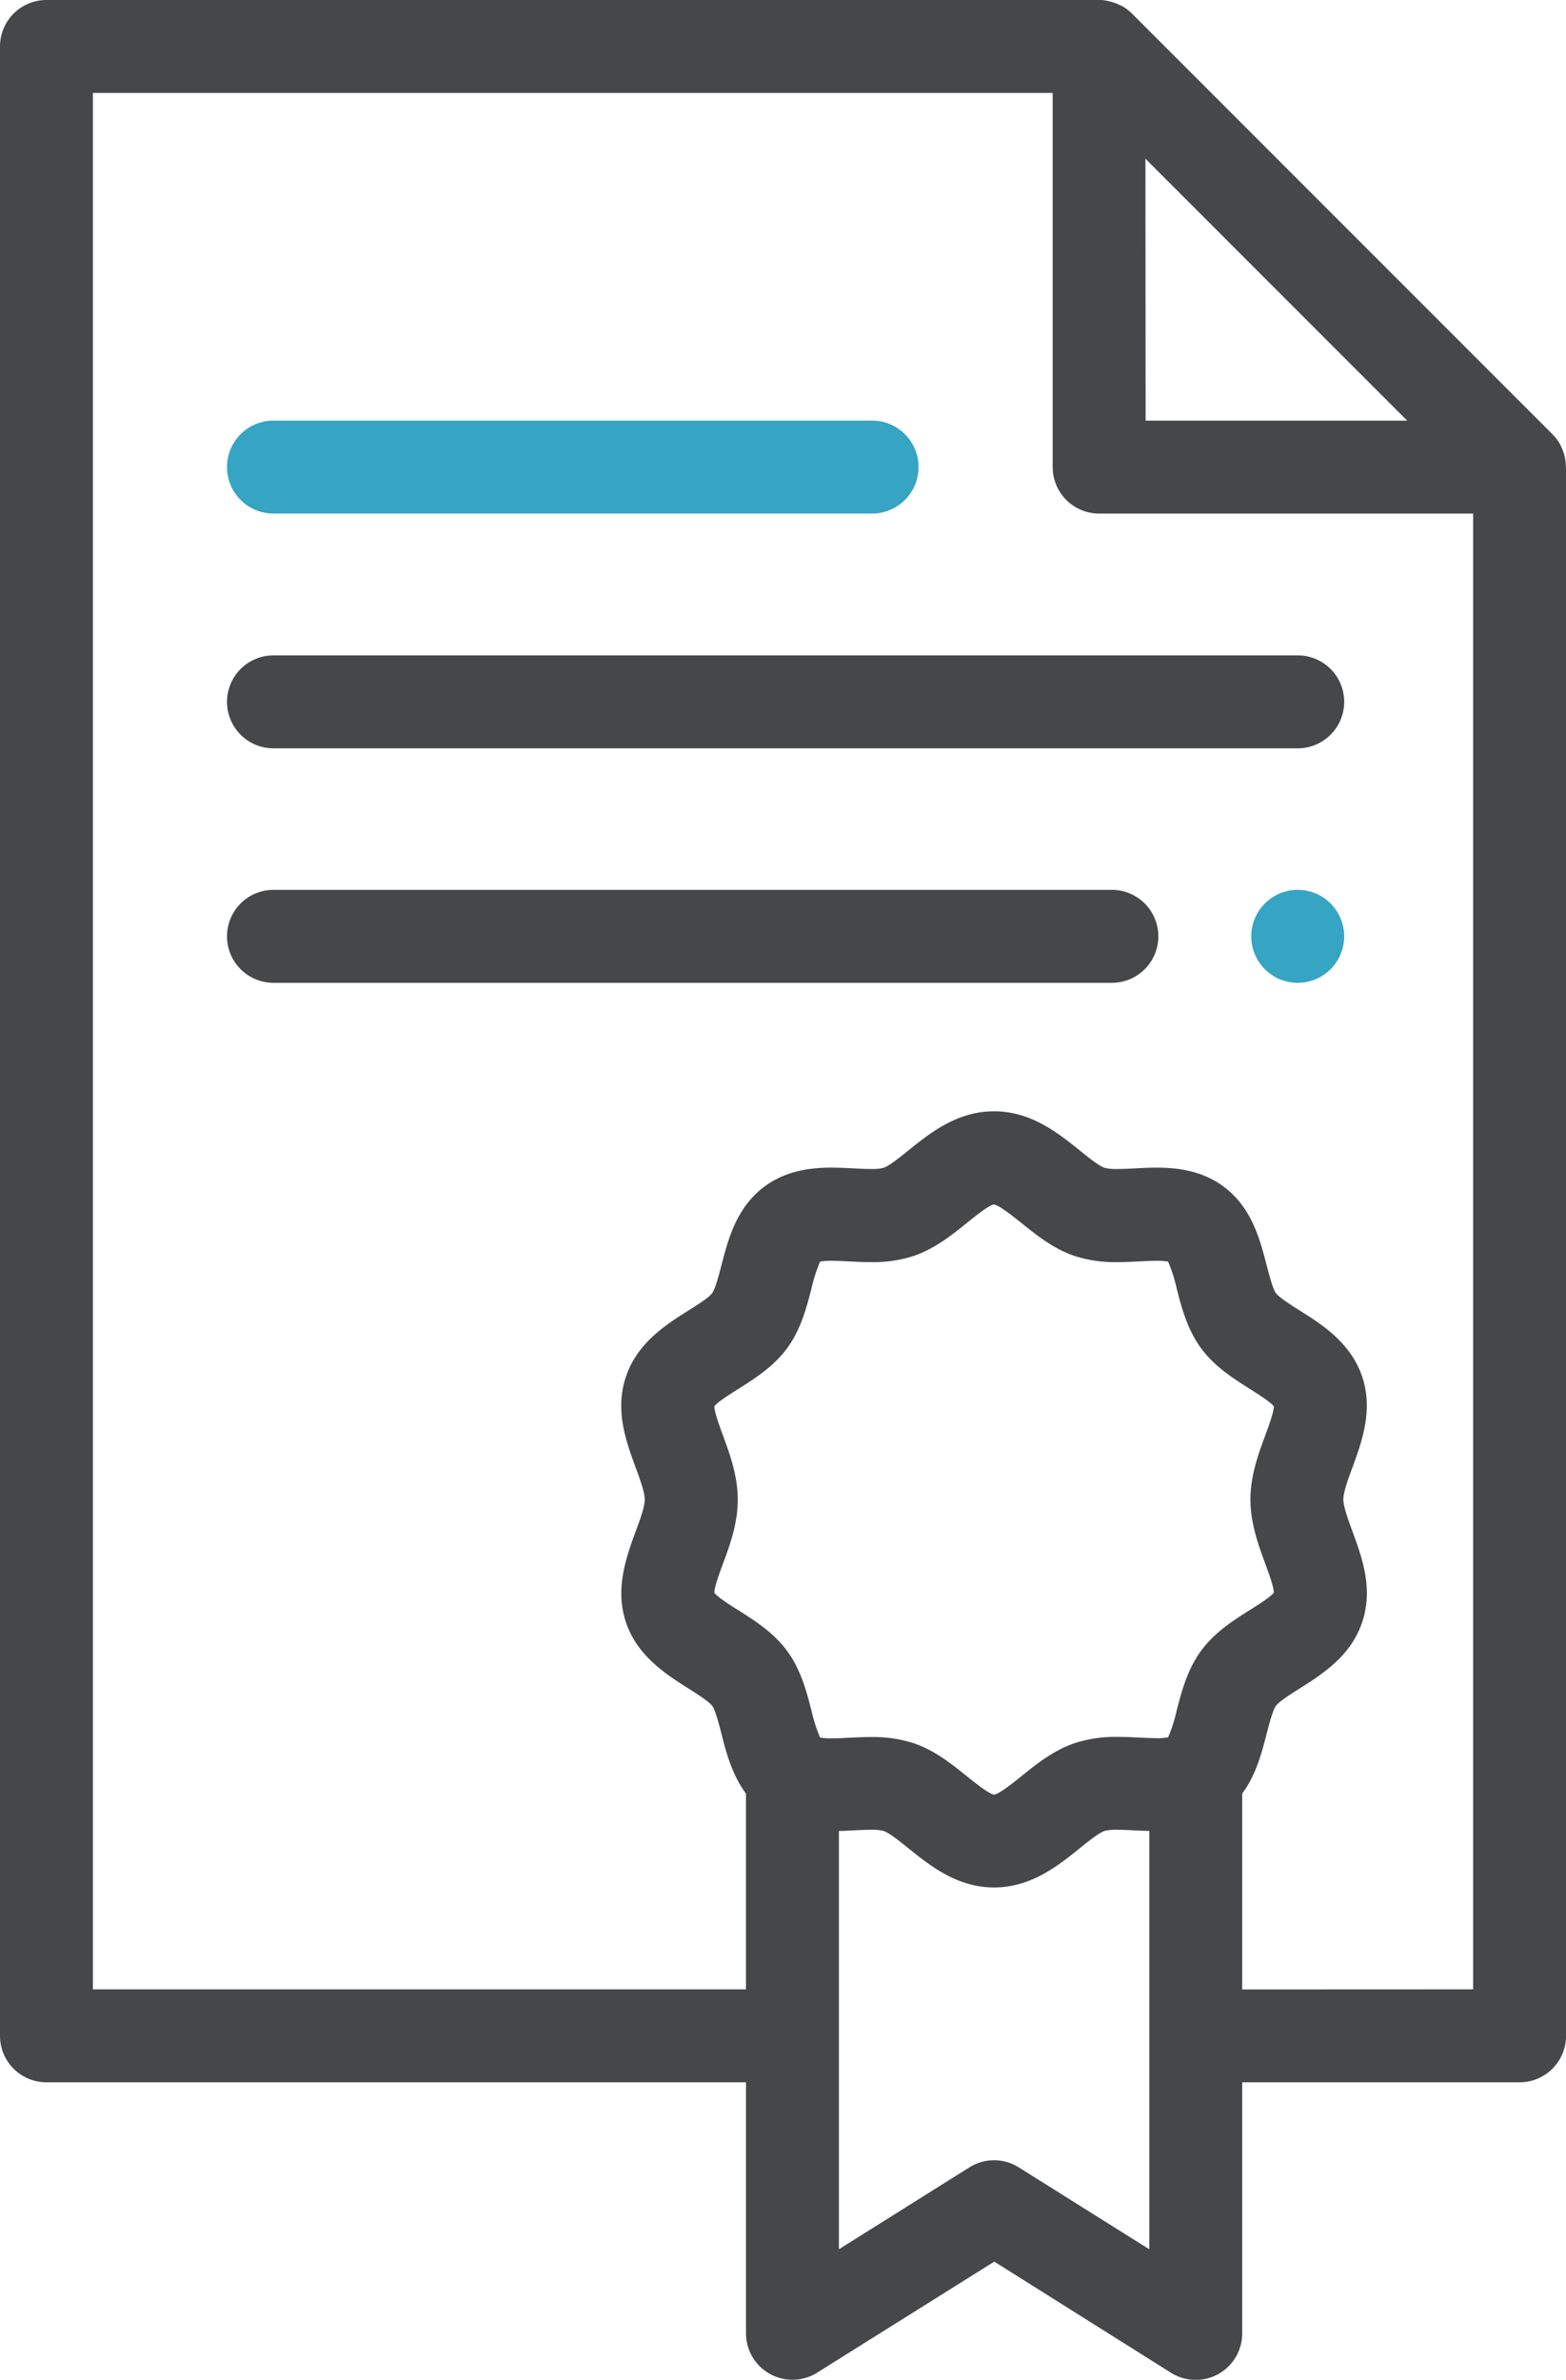
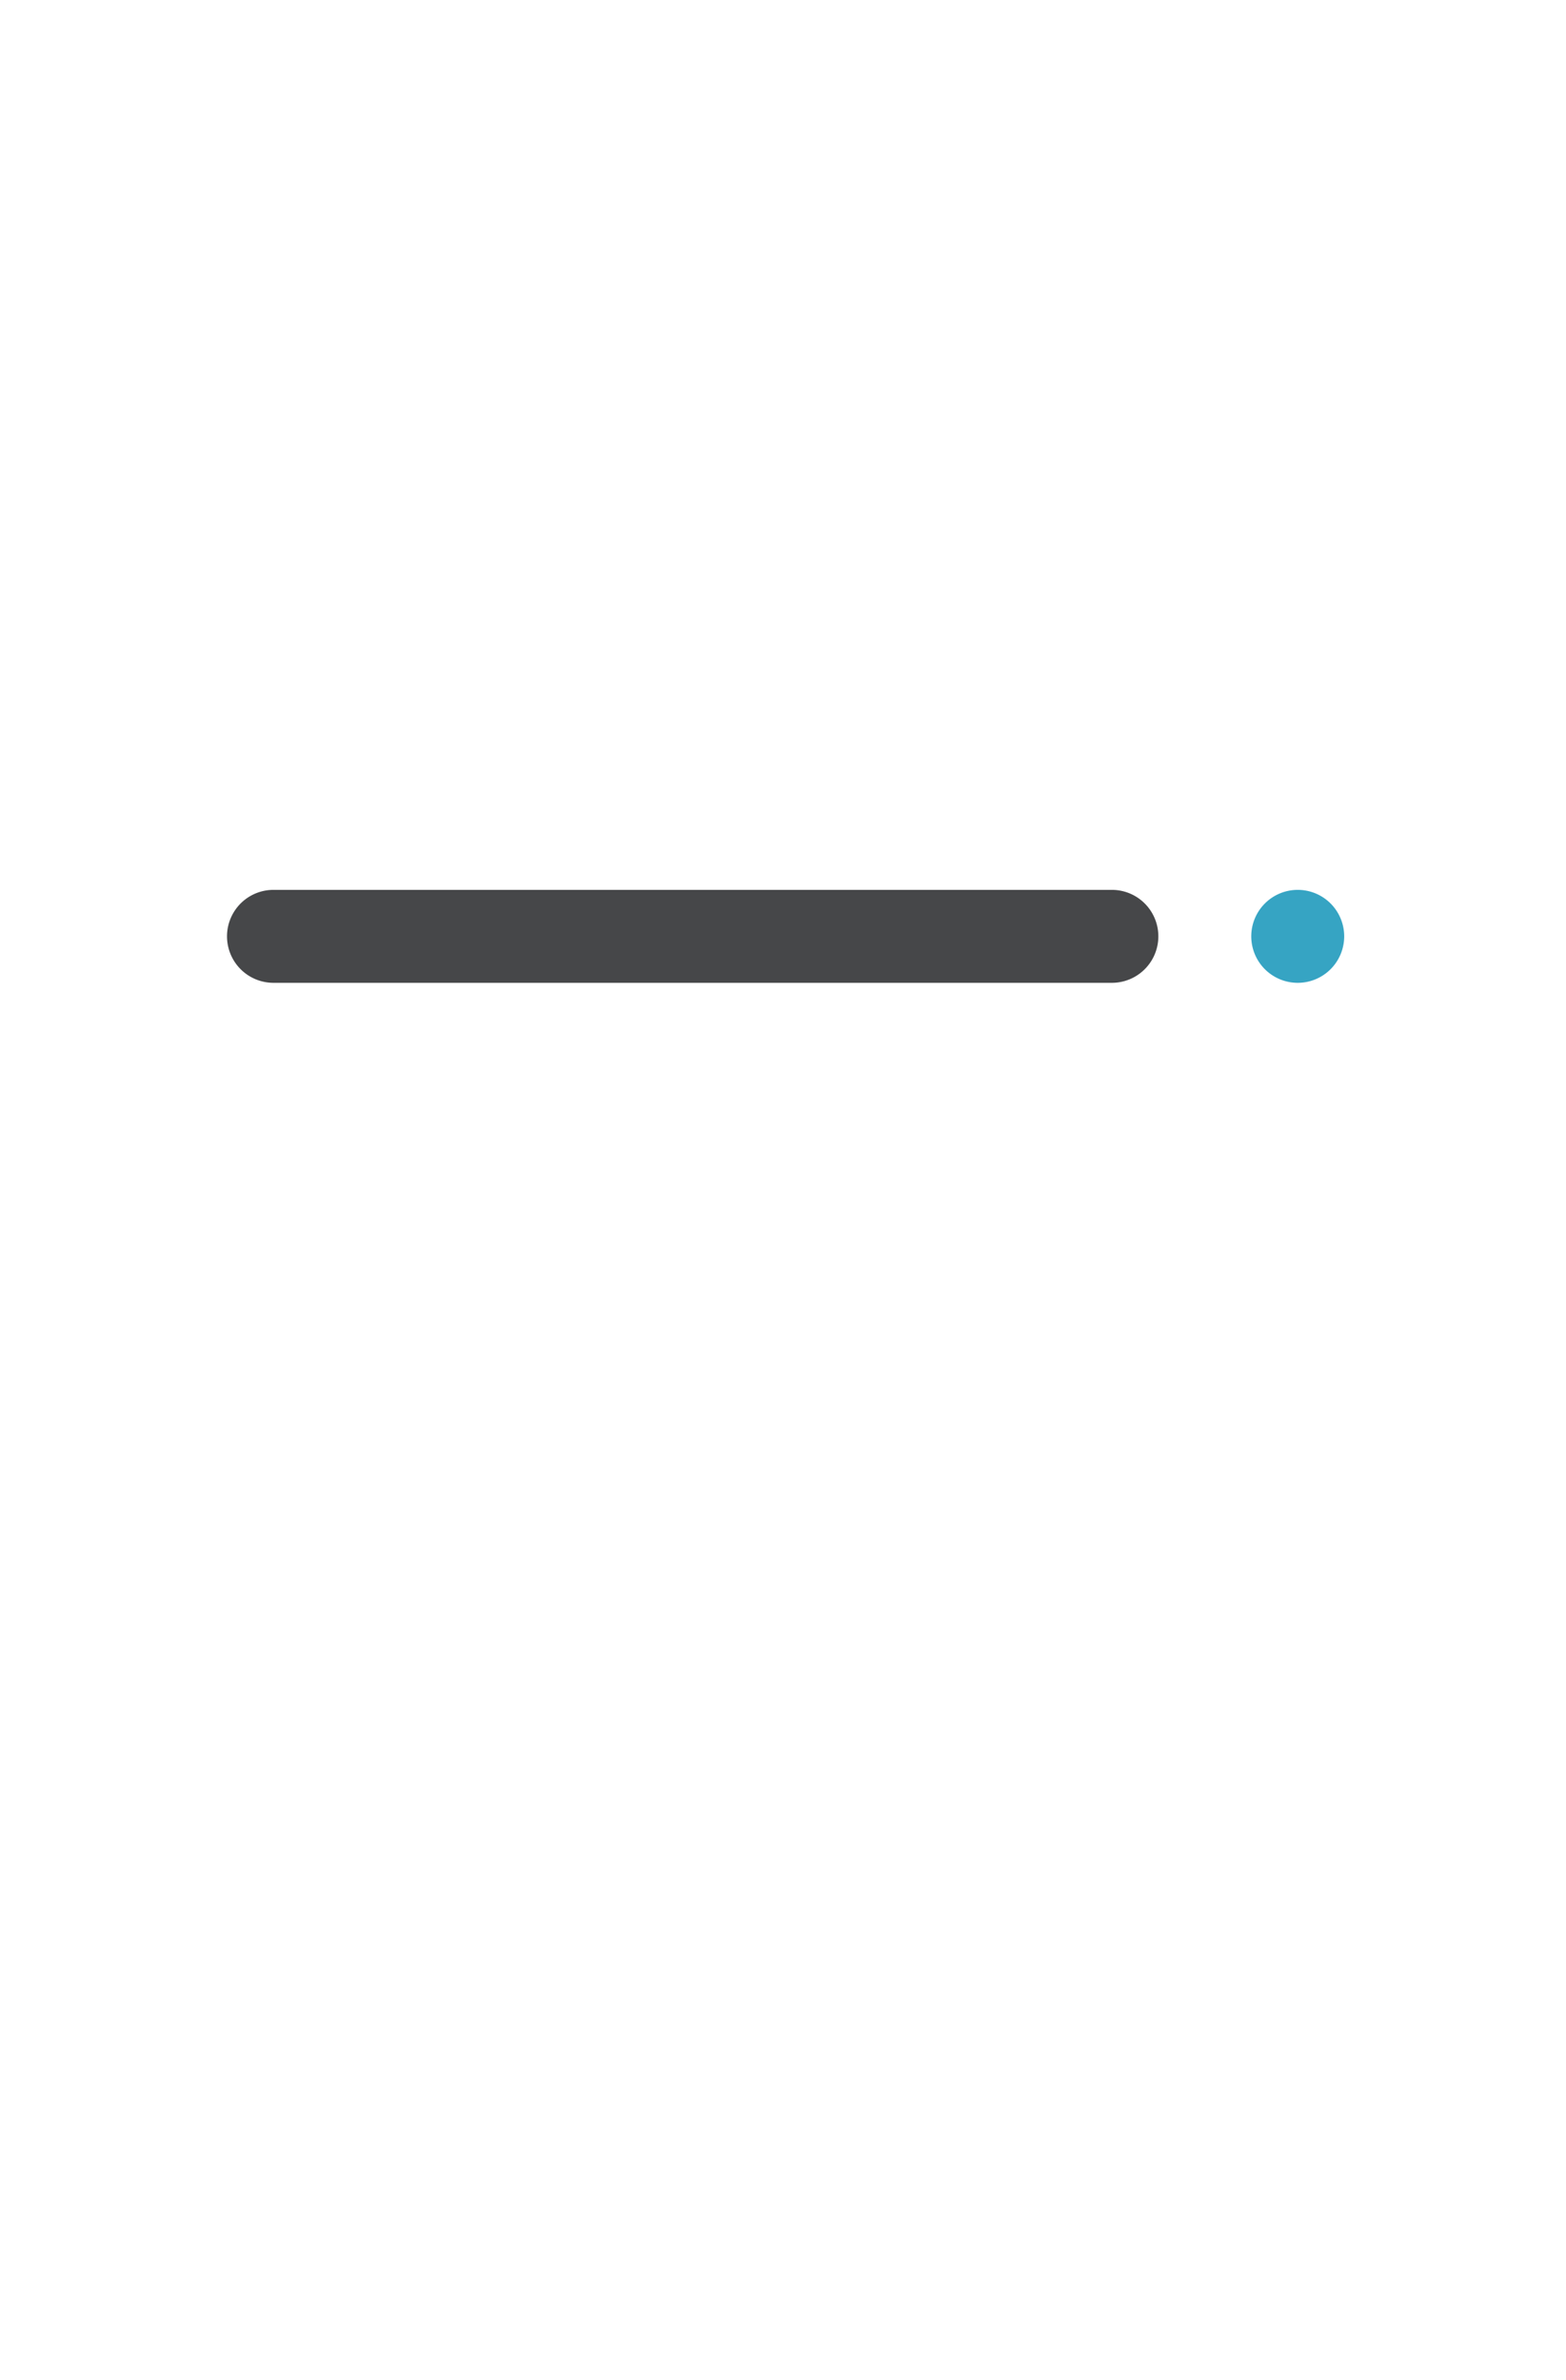
<svg xmlns="http://www.w3.org/2000/svg" id="Layer_1" data-name="Layer 1" viewBox="0 0 337.05 512">
  <defs>
    <style>.cls-1{fill:#464749;}.cls-1,.cls-2{fill-rule:evenodd;}.cls-2{fill:#36a4c3;}</style>
  </defs>
  <title>Vendor Agreement</title>
-   <path class="cls-1" d="M437,100.15c0-.11,0-.22,0-.33a9.14,9.14,0,0,0-.16-1.28h0a9.25,9.25,0,0,0-.34-1.25l-.11-.3a8.81,8.81,0,0,0-.5-1.13l0-.06a7.81,7.81,0,0,0-.69-1.1l-.19-.27a10.32,10.32,0,0,0-.87-1L343.64,2.93a10.32,10.32,0,0,0-1-.87l-.27-.2a9.8,9.8,0,0,0-1.09-.68l-.08,0a11.23,11.23,0,0,0-1.12-.5l-.31-.1a10.89,10.89,0,0,0-1.24-.35h0A10.92,10.92,0,0,0,337.23,0h-.32l-.34,0H110a10,10,0,0,0-10,10V438a10,10,0,0,0,10,10H260.56v54a10,10,0,0,0,15.31,8.47L314,486.58,352,510.47A10,10,0,0,0,367.36,502V448h59.7a10,10,0,0,0,10-10V100.49C437.06,100.38,437,100.27,437,100.15Zm-90.47-66,56.34,56.35H346.57ZM255.62,308.87c-.7-1.91-1.85-5-1.87-6.31.78-1,3.49-2.68,5.15-3.73,3.56-2.25,7.6-4.8,10.53-8.79s4.16-8.7,5.22-12.81a32.8,32.8,0,0,1,1.86-5.8,12.81,12.81,0,0,1,2.47-.18c1.12,0,2.36.07,3.68.13,1.52.08,3.08.16,4.72.16a28.31,28.31,0,0,0,9.14-1.29c4.61-1.53,8.29-4.5,11.54-7.11,1.8-1.45,4.8-3.87,5.85-4,1.15.15,4.15,2.57,5.95,4,3.25,2.61,6.93,5.58,11.54,7.11a28.31,28.31,0,0,0,9.14,1.29c1.63,0,3.2-.08,4.71-.16,1.32-.06,2.57-.13,3.68-.13a12.86,12.86,0,0,1,2.48.18,32,32,0,0,1,1.85,5.8c1.06,4.11,2.27,8.77,5.23,12.81s7,6.54,10.53,8.79c1.66,1.05,4.37,2.76,5.15,3.73,0,1.28-1.17,4.4-1.87,6.31-1.49,4.05-3.17,8.65-3.17,13.74s1.68,9.68,3.16,13.73c.71,1.91,1.85,5,1.88,6.31-.78,1-3.49,2.68-5.15,3.73-3.57,2.25-7.61,4.81-10.53,8.8s-4.17,8.7-5.23,12.8a32,32,0,0,1-1.85,5.8,12,12,0,0,1-2.48.18c-1.11,0-2.36-.06-3.68-.13-1.51-.07-3.08-.15-4.71-.15A28.6,28.6,0,0,0,331.4,375c-4.61,1.54-8.29,4.5-11.54,7.12-1.77,1.43-4.73,3.8-5.9,4-1.18-.21-4.13-2.58-5.9-4-3.25-2.62-6.93-5.58-11.54-7.12a28.6,28.6,0,0,0-9.14-1.28c-1.63,0-3.2.08-4.72.15-1.31.07-2.56.13-3.68.13a12,12,0,0,1-2.47-.18,32.8,32.8,0,0,1-1.86-5.8c-1.06-4.1-2.26-8.77-5.22-12.8s-7-6.55-10.53-8.8c-1.66-1-4.37-2.76-5.15-3.73,0-1.27,1.17-4.4,1.87-6.31,1.49-4,3.17-8.64,3.17-13.73S257.11,312.92,255.62,308.87Zm91.74,175.05L319.27,466.3a10,10,0,0,0-10.63,0l-28.08,17.62v-90c1.06,0,2.1-.07,3.11-.12,1.33-.07,2.58-.13,3.71-.13a9.71,9.71,0,0,1,2.82.26c1.19.4,3.48,2.24,5.32,3.72,4.67,3.76,10.48,8.43,18.44,8.43s13.77-4.67,18.43-8.43c1.84-1.48,4.13-3.32,5.32-3.72a9.87,9.87,0,0,1,2.83-.26c1.13,0,2.38.06,3.7.13,1,.05,2.06.09,3.12.12v90Zm20-55.9V385.87c3-4,4.21-8.82,5.27-12.88.55-2.13,1.3-5.05,2-6s3.22-2.54,5.08-3.71c4.92-3.11,11.05-7,13.48-14.3s-.1-14.05-2.11-19.53c-.91-2.49-1.95-5.32-1.95-6.85s1-4.36,1.95-6.85c2-5.49,4.52-12.31,2.11-19.54S384.62,285,379.7,281.93c-1.86-1.18-4.4-2.79-5.08-3.72s-1.44-3.85-2-6c-1.44-5.57-3.23-12.5-9.36-17-4.87-3.57-10.52-4-14.34-4-1.62,0-3.18.08-4.69.16-1.32.07-2.57.13-3.7.13a9.71,9.71,0,0,1-2.82-.26c-1.19-.4-3.48-2.24-5.32-3.73-4.67-3.75-10.48-8.42-18.44-8.42s-13.77,4.67-18.44,8.42c-1.84,1.49-4.13,3.33-5.32,3.73a9.71,9.71,0,0,1-2.82.26c-1.13,0-2.38-.06-3.71-.13-1.51-.08-3.06-.16-4.69-.16-3.82,0-9.46.42-14.33,4-6.13,4.49-7.92,11.42-9.36,17-.55,2.13-1.31,5-2,6s-3.23,2.54-5.08,3.72c-4.93,3.11-11.05,7-13.49,14.29s.1,14,2.11,19.54c.92,2.49,1.95,5.31,1.95,6.85s-1,4.36-1.95,6.85c-2,5.48-4.51,12.31-2.11,19.53s8.57,11.19,13.49,14.3c1.85,1.17,4.39,2.78,5.08,3.71s1.44,3.86,2,6c1,4.06,2.3,8.85,5.27,12.88V428H120V20H326.57v80.49a10,10,0,0,0,10,10h80.49V428Z" transform="translate(-100 0)" />
-   <path class="cls-2" d="M158.86,110.49H287.7a10,10,0,0,0,0-20H158.86a10,10,0,0,0,0,20Z" transform="translate(-100 0)" />
-   <path class="cls-1" d="M379.31,141H158.86a10,10,0,0,0,0,20H379.31a10,10,0,0,0,0-20Z" transform="translate(-100 0)" />
  <path class="cls-1" d="M339.31,191.45H158.86a10,10,0,0,0,0,20H339.31a10,10,0,0,0,0-20Z" transform="translate(-100 0)" />
  <path class="cls-2" d="M379.31,191.45a10,10,0,1,0,10,10A10,10,0,0,0,379.31,191.45Z" transform="translate(-100 0)" />
</svg>